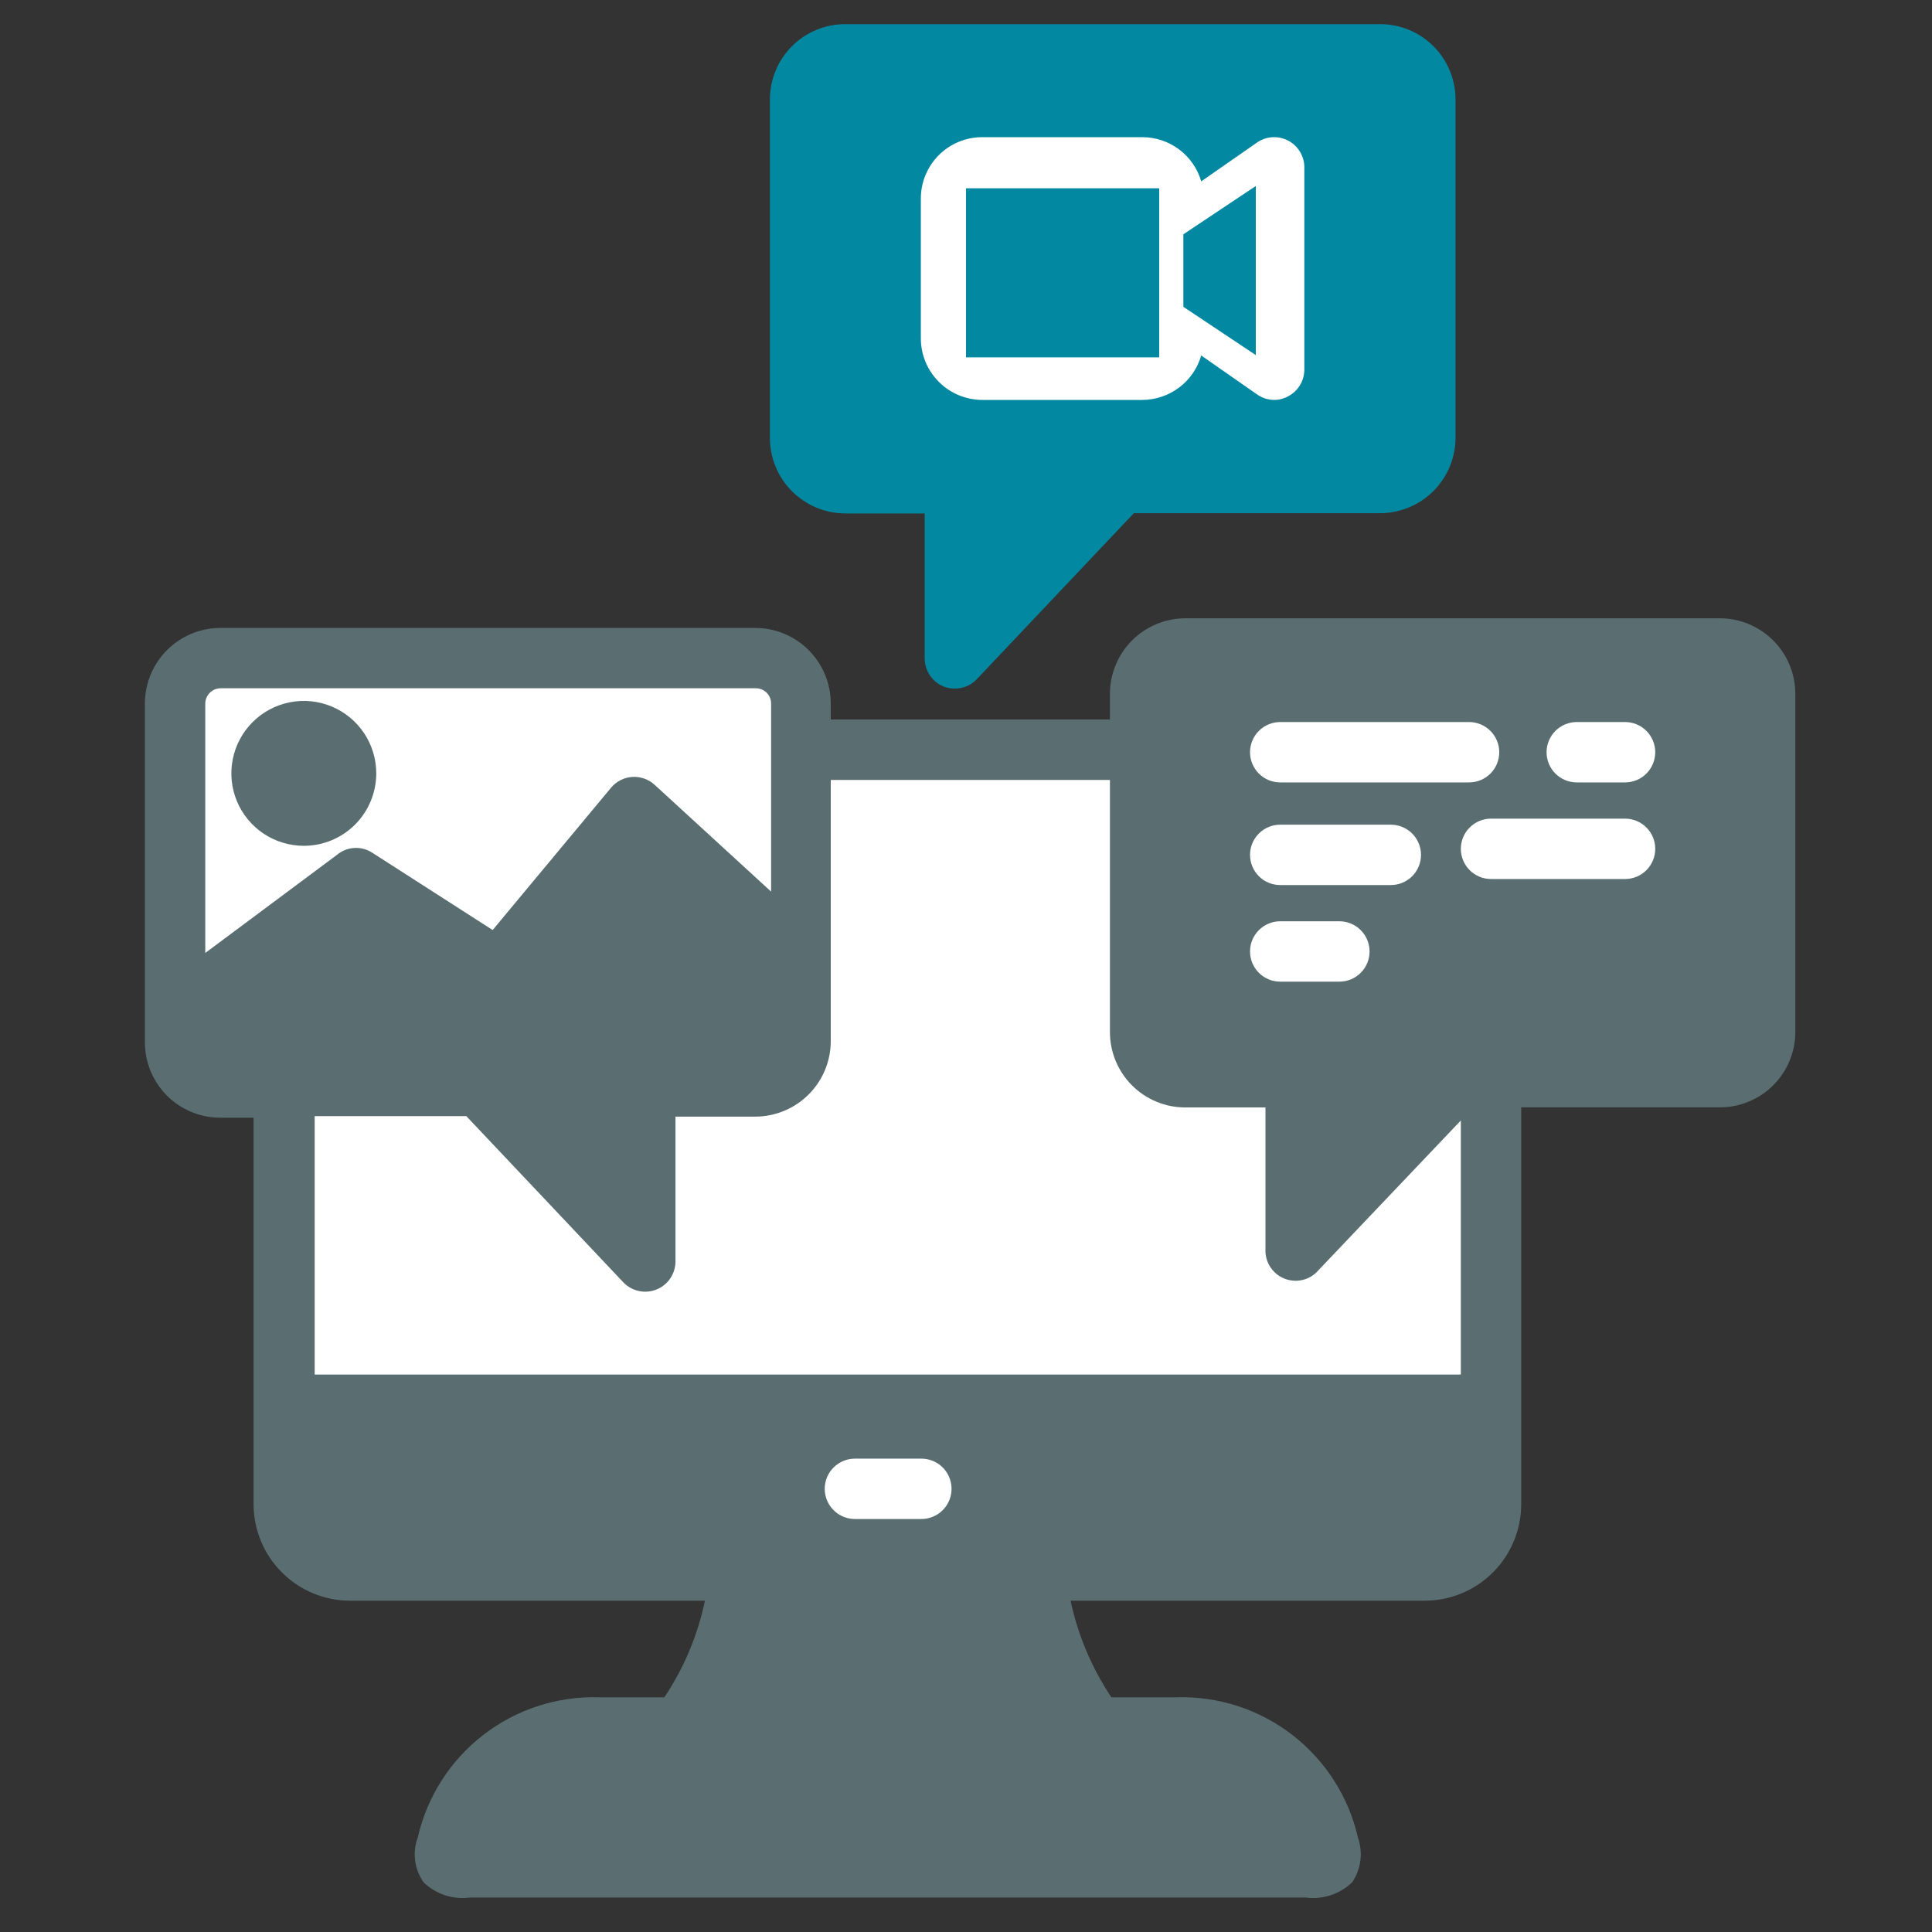
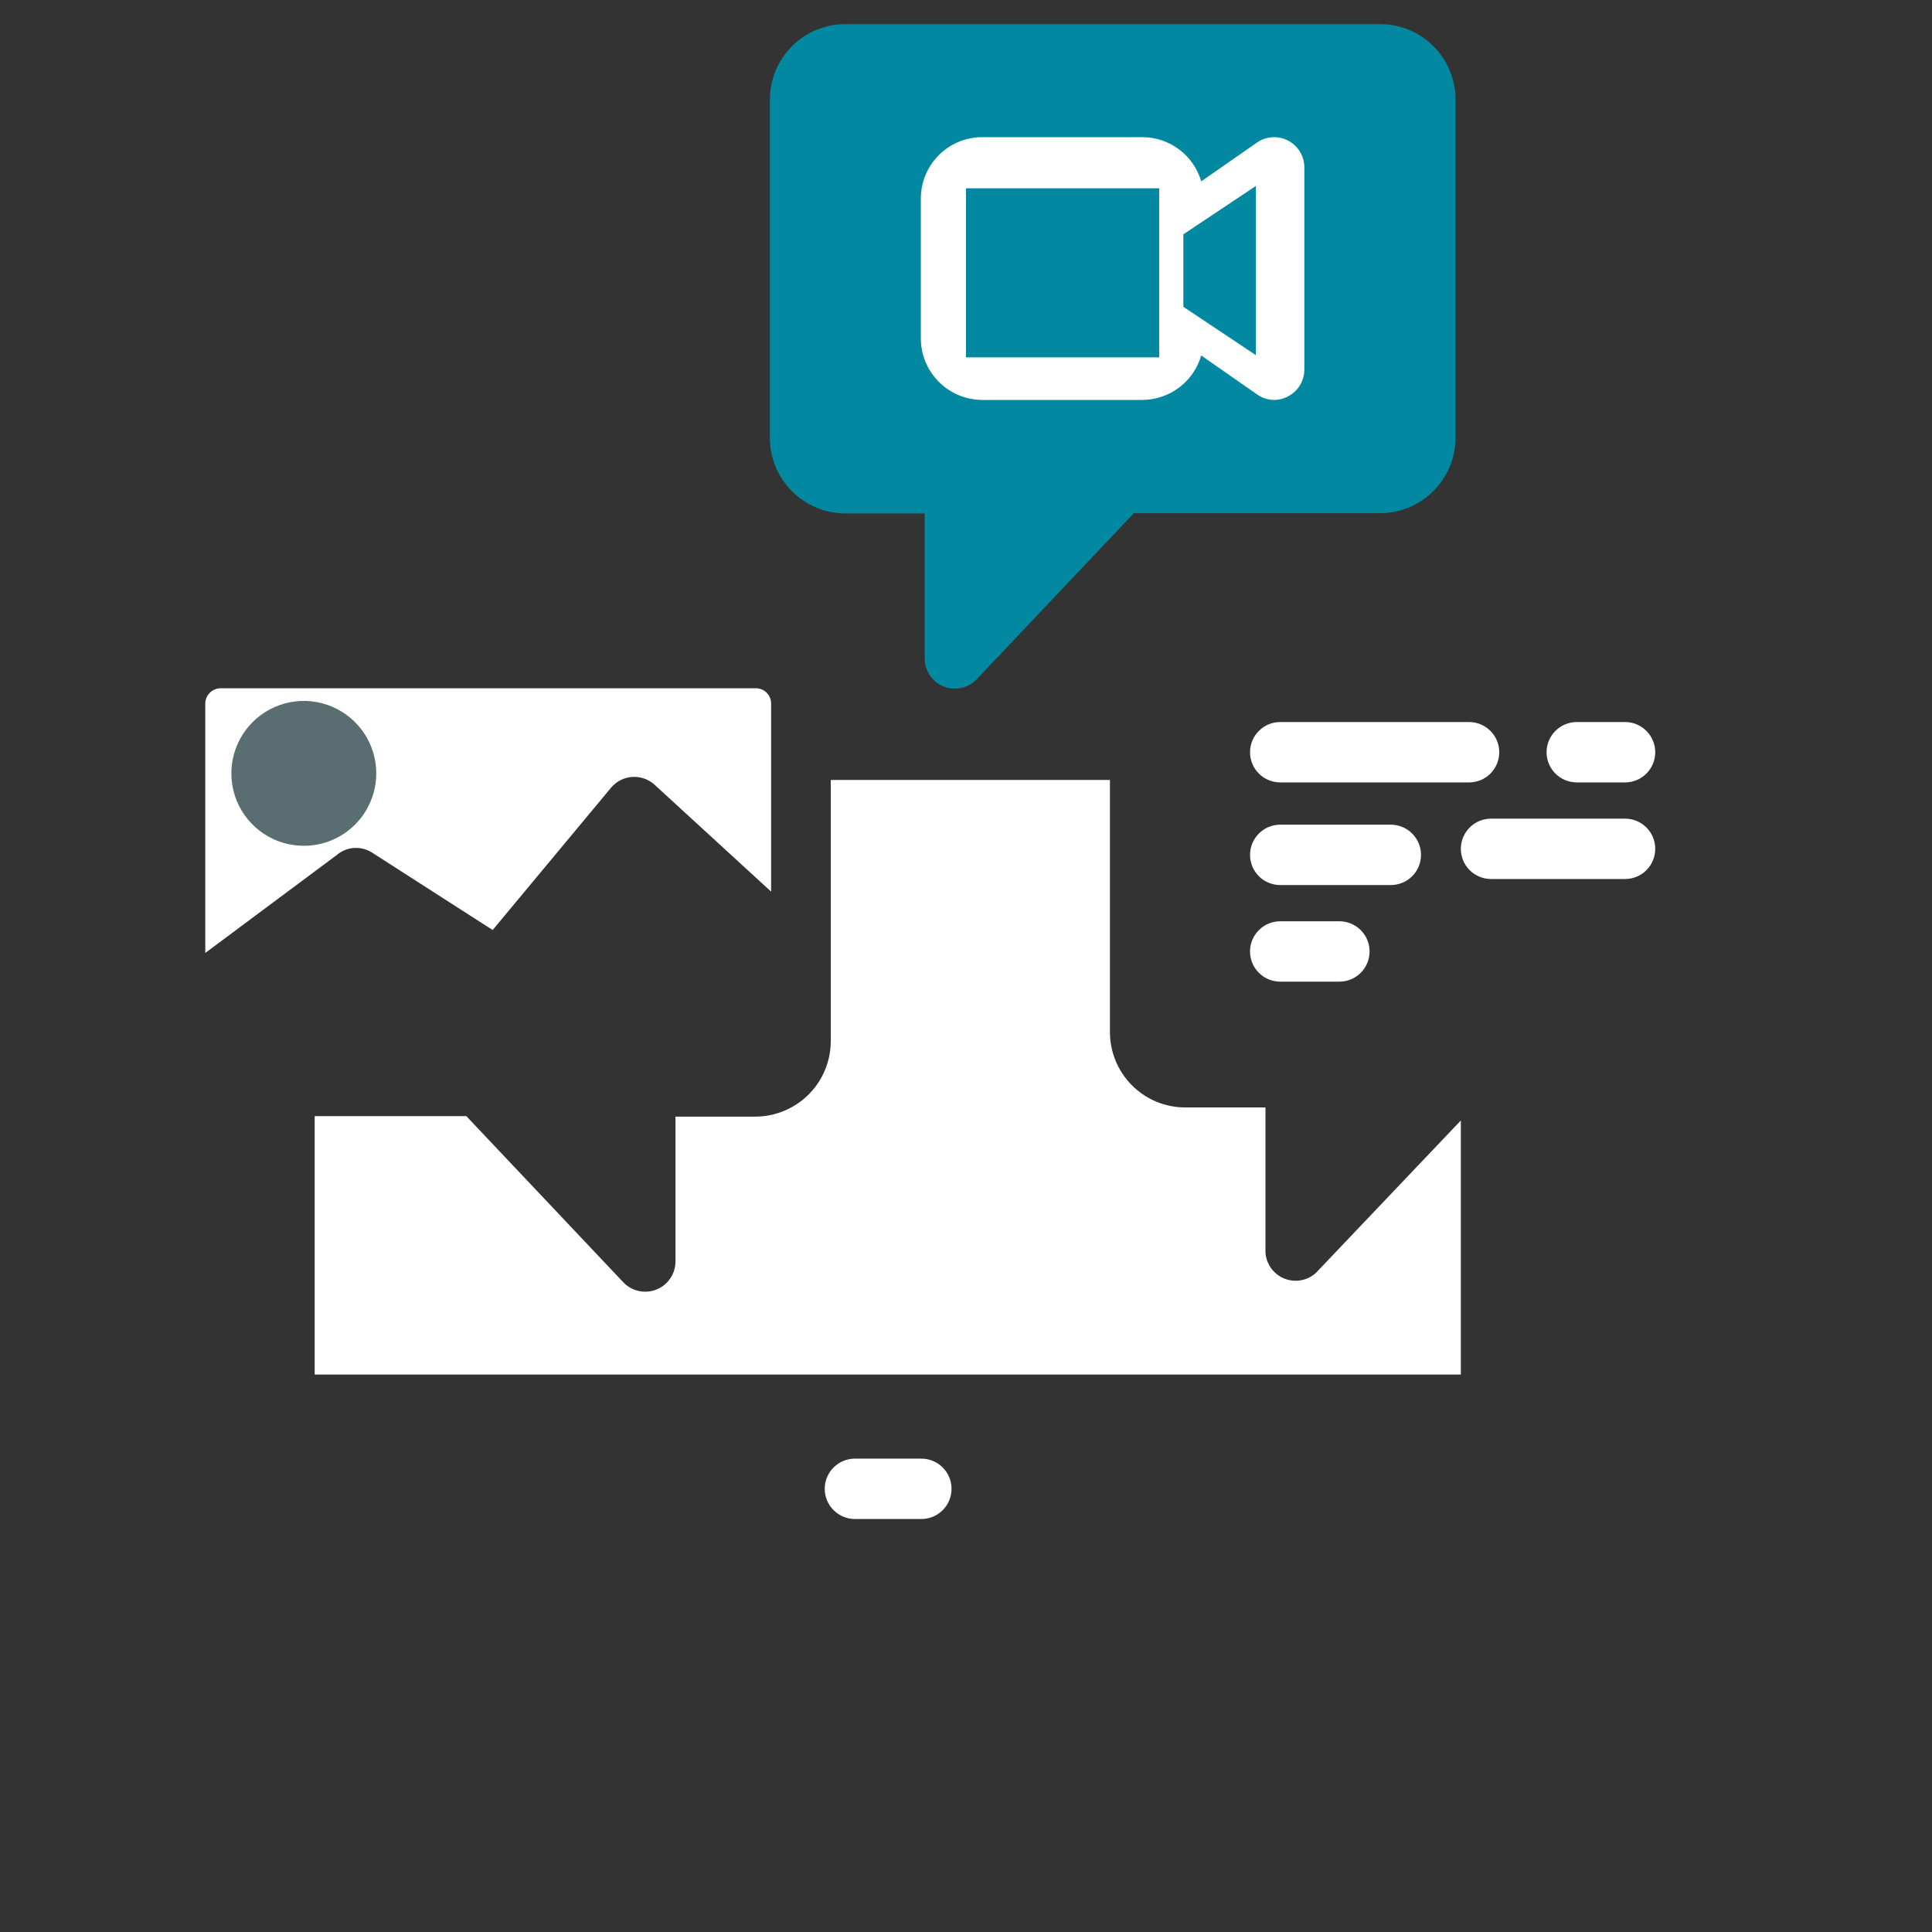
<svg xmlns="http://www.w3.org/2000/svg" width="80" height="80" viewBox="0 0 80 80" fill="none">
  <rect x="0" y="0" width="80" height="80" fill="#333333" stroke="none" />
  <g id="Icon-field experience">
    <g id="Group 48268">
      <g id="Group">
        <path id="Vector" d="M47.311 8.18H40.681C40.658 8.18 40.641 8.198 40.641 8.22V14.01C40.641 14.032 40.658 14.05 40.681 14.05H47.311C47.333 14.05 47.351 14.032 47.351 14.01V8.22C47.351 8.198 47.333 8.18 47.311 8.18Z" fill="#5A6E72" />
        <path id="Vector_2" d="M51.51 9.328L49.84 10.488V11.738L51.51 12.898V9.328Z" fill="#5A6E72" />
-         <path id="Vector_3" d="M74.34 28.732V42.732C74.34 43.559 74.011 44.353 73.426 44.938C72.841 45.523 72.048 45.852 71.22 45.852H62.99V62.282C62.99 63.342 62.569 64.36 61.819 65.11C61.069 65.86 60.051 66.282 58.99 66.282H44.33C44.634 67.71 45.208 69.068 46.02 70.282H48.7C50.434 70.226 52.134 70.776 53.508 71.836C54.881 72.896 55.844 74.4 56.23 76.092C56.337 76.397 56.371 76.724 56.329 77.045C56.288 77.366 56.172 77.673 55.99 77.942C55.737 78.185 55.432 78.369 55.097 78.478C54.763 78.587 54.409 78.619 54.06 78.572H19.46C19.113 78.619 18.76 78.587 18.428 78.478C18.095 78.368 17.792 78.185 17.54 77.942C17.351 77.675 17.231 77.366 17.189 77.041C17.147 76.717 17.185 76.388 17.3 76.082C17.687 74.393 18.648 72.891 20.02 71.833C21.392 70.775 23.089 70.226 24.82 70.282H27.51C28.321 69.068 28.892 67.71 29.19 66.282H14.5C13.439 66.282 12.422 65.86 11.672 65.11C10.922 64.36 10.5 63.342 10.5 62.282V46.282H9.12C8.707 46.282 8.298 46.2 7.917 46.04C7.536 45.881 7.19 45.648 6.9 45.354C6.61 45.06 6.381 44.711 6.226 44.328C6.072 43.945 5.995 43.535 6 43.122V29.122C6.003 28.295 6.332 27.503 6.917 26.918C7.502 26.334 8.294 26.004 9.12 26.002H31.26C31.672 26 32.08 26.08 32.461 26.237C32.842 26.394 33.188 26.624 33.48 26.915C33.772 27.206 34.003 27.551 34.161 27.931C34.319 28.312 34.4 28.72 34.4 29.132V29.792H45.96V28.732C45.96 27.903 46.289 27.108 46.873 26.522C47.458 25.935 48.252 25.604 49.08 25.602H71.22C72.049 25.604 72.842 25.935 73.427 26.522C74.012 27.108 74.34 27.903 74.34 28.732Z" fill="#5A6E72" />
        <path id="Vector_4" d="M61.74 36.398H67.29C67.622 36.398 67.94 36.267 68.174 36.032C68.409 35.798 68.54 35.48 68.54 35.148C68.54 34.817 68.409 34.499 68.174 34.265C67.94 34.03 67.622 33.898 67.29 33.898H61.74C61.409 33.898 61.091 34.03 60.856 34.265C60.622 34.499 60.49 34.817 60.49 35.148C60.49 35.48 60.622 35.798 60.856 36.032C61.091 36.267 61.409 36.398 61.74 36.398Z" fill="white" />
-         <path id="Vector_5" d="M59.861 38.109H59.23C58.899 38.109 58.581 38.241 58.347 38.475C58.112 38.71 57.98 39.028 57.98 39.359C57.98 39.691 58.112 40.009 58.347 40.243C58.581 40.478 58.899 40.609 59.23 40.609H59.861C60.192 40.609 60.51 40.478 60.744 40.243C60.979 40.009 61.111 39.691 61.111 39.359C61.111 39.028 60.979 38.71 60.744 38.475C60.51 38.241 60.192 38.109 59.861 38.109Z" fill="#5A6E72" />
        <path id="Vector_6" d="M62.081 31.148C62.081 30.817 61.949 30.499 61.715 30.265C61.48 30.03 61.162 29.898 60.831 29.898H53.011C52.679 29.898 52.361 30.03 52.127 30.265C51.892 30.499 51.761 30.817 51.761 31.148C51.761 31.48 51.892 31.798 52.127 32.032C52.361 32.267 52.679 32.398 53.011 32.398H60.831C61.162 32.398 61.48 32.267 61.715 32.032C61.949 31.798 62.081 31.48 62.081 31.148Z" fill="white" />
        <path id="Vector_7" d="M51.761 35.398C51.761 35.73 51.892 36.048 52.127 36.282C52.361 36.517 52.679 36.648 53.011 36.648H57.591C57.922 36.648 58.24 36.517 58.475 36.282C58.709 36.048 58.841 35.73 58.841 35.398C58.841 35.067 58.709 34.749 58.475 34.515C58.24 34.28 57.922 34.148 57.591 34.148H53.011C52.679 34.148 52.361 34.28 52.127 34.515C51.892 34.749 51.761 35.067 51.761 35.398Z" fill="white" />
        <path id="Vector_8" d="M51.761 39.398C51.761 39.73 51.892 40.048 52.127 40.282C52.361 40.517 52.679 40.648 53.011 40.648H55.461C55.792 40.648 56.11 40.517 56.345 40.282C56.579 40.048 56.711 39.73 56.711 39.398C56.711 39.067 56.579 38.749 56.345 38.515C56.11 38.28 55.792 38.148 55.461 38.148H53.011C52.679 38.148 52.361 38.28 52.127 38.515C51.892 38.749 51.761 39.067 51.761 39.398Z" fill="white" />
        <path id="Vector_9" d="M68.54 31.148C68.54 30.817 68.408 30.499 68.174 30.265C67.939 30.03 67.622 29.898 67.29 29.898H65.29C64.959 29.898 64.641 30.03 64.406 30.265C64.172 30.499 64.04 30.817 64.04 31.148C64.04 31.48 64.172 31.798 64.406 32.032C64.641 32.267 64.959 32.398 65.29 32.398H67.29C67.622 32.398 67.939 32.267 68.174 32.032C68.408 31.798 68.54 31.48 68.54 31.148Z" fill="white" />
        <path id="Vector_10" d="M8.5 39.46L13.95 35.4C14.15 35.231 14.398 35.131 14.659 35.113C14.919 35.095 15.179 35.16 15.4 35.3L20.4 38.51L25.3 32.62C25.408 32.489 25.542 32.382 25.693 32.305C25.845 32.228 26.01 32.182 26.179 32.171C26.349 32.16 26.518 32.183 26.678 32.24C26.838 32.296 26.985 32.385 27.11 32.5L31.93 36.92V29.13C31.93 28.965 31.865 28.806 31.749 28.688C31.633 28.57 31.475 28.503 31.31 28.5H9.12C8.955 28.505 8.799 28.573 8.684 28.691C8.568 28.808 8.502 28.965 8.5 29.13V39.46Z" fill="white" />
        <path id="Vector_11" d="M39.4 61.599C39.387 61.271 39.246 60.961 39.006 60.736C38.767 60.512 38.449 60.391 38.12 60.399H35.4C35.069 60.399 34.751 60.531 34.517 60.765C34.282 60.999 34.15 61.317 34.15 61.649C34.15 61.98 34.282 62.298 34.517 62.533C34.751 62.767 35.069 62.899 35.4 62.899H38.12C38.291 62.903 38.461 62.872 38.62 62.808C38.778 62.744 38.922 62.648 39.042 62.526C39.162 62.404 39.256 62.259 39.317 62.1C39.379 61.94 39.407 61.77 39.4 61.599Z" fill="white" />
        <path id="Vector_12" d="M60.49 46.397L54.49 52.707C54.316 52.866 54.1 52.972 53.868 53.014C53.635 53.055 53.396 53.03 53.177 52.941C52.959 52.852 52.77 52.703 52.632 52.511C52.495 52.319 52.414 52.093 52.4 51.857V45.857H49.08C48.253 45.857 47.459 45.528 46.874 44.943C46.289 44.358 45.96 43.564 45.96 42.737V32.297H34.4V43.117C34.398 43.945 34.067 44.739 33.48 45.324C32.893 45.908 32.099 46.237 31.27 46.237H27.97V52.237C27.97 52.487 27.894 52.731 27.753 52.938C27.613 53.145 27.413 53.305 27.18 53.397C26.948 53.49 26.694 53.511 26.449 53.457C26.205 53.404 25.982 53.278 25.81 53.097L19.31 46.217H13.03V56.917H60.49V46.397Z" fill="white" />
        <path id="Vector_13" d="M31.88 18.11V4.11C31.883 3.284 32.212 2.493 32.797 1.91C33.382 1.327 34.174 1 35 1H57.15C57.56 1 57.965 1.081 58.344 1.238C58.722 1.394 59.066 1.624 59.356 1.914C59.646 2.204 59.876 2.547 60.032 2.926C60.189 3.305 60.27 3.71 60.27 4.12V18.12C60.27 18.948 59.942 19.743 59.357 20.33C58.772 20.916 57.978 21.247 57.15 21.25H46.95L40.45 28.12C40.334 28.244 40.193 28.343 40.036 28.411C39.879 28.478 39.71 28.512 39.54 28.51C39.383 28.513 39.227 28.486 39.08 28.43C38.846 28.336 38.647 28.175 38.506 27.966C38.365 27.758 38.29 27.512 38.29 27.26V21.26H35C34.588 21.259 34.181 21.176 33.801 21.017C33.421 20.858 33.076 20.625 32.786 20.333C32.496 20.04 32.267 19.693 32.111 19.312C31.956 18.93 31.877 18.522 31.88 18.11Z" fill="#0289A1" />
        <path id="Vector_14" d="M38.13 14.01C38.13 14.684 38.397 15.331 38.873 15.809C39.349 16.287 39.995 16.557 40.67 16.56H47.3C47.851 16.558 48.386 16.377 48.826 16.046C49.266 15.714 49.587 15.249 49.74 14.72L52.05 16.33C52.257 16.478 52.505 16.558 52.76 16.56C52.963 16.56 53.163 16.508 53.34 16.41C53.542 16.304 53.712 16.144 53.83 15.948C53.948 15.753 54.01 15.528 54.01 15.3V6.93C54.01 6.698 53.945 6.47 53.823 6.273C53.701 6.075 53.526 5.915 53.319 5.812C53.111 5.708 52.879 5.664 52.648 5.685C52.416 5.706 52.196 5.79 52.01 5.93L49.74 7.51C49.586 6.982 49.265 6.518 48.825 6.188C48.385 5.858 47.85 5.679 47.3 5.68H40.67C39.996 5.68 39.35 5.947 38.874 6.424C38.398 6.9 38.13 7.546 38.13 8.22V14.01Z" fill="white" />
        <path id="Vector_15" d="M15.58 32.023C15.58 31.43 15.404 30.85 15.075 30.357C14.745 29.863 14.276 29.479 13.728 29.252C13.18 29.025 12.577 28.965 11.995 29.081C11.413 29.197 10.878 29.483 10.459 29.902C10.039 30.322 9.753 30.856 9.638 31.438C9.522 32.02 9.581 32.623 9.808 33.172C10.036 33.72 10.42 34.188 10.913 34.518C11.407 34.847 11.987 35.023 12.58 35.023C13.376 35.023 14.139 34.707 14.701 34.145C15.264 33.582 15.58 32.819 15.58 32.023Z" fill="#5A6E72" />
      </g>
      <rect id="Rectangle 34624523" x="40" y="7.797" width="8" height="7" fill="#0289A1" />
      <path id="Rectangle 34624524" d="M49 9.703L52 7.703V14.703L49 12.703V9.703Z" fill="#0289A1" />
    </g>
  </g>
</svg>